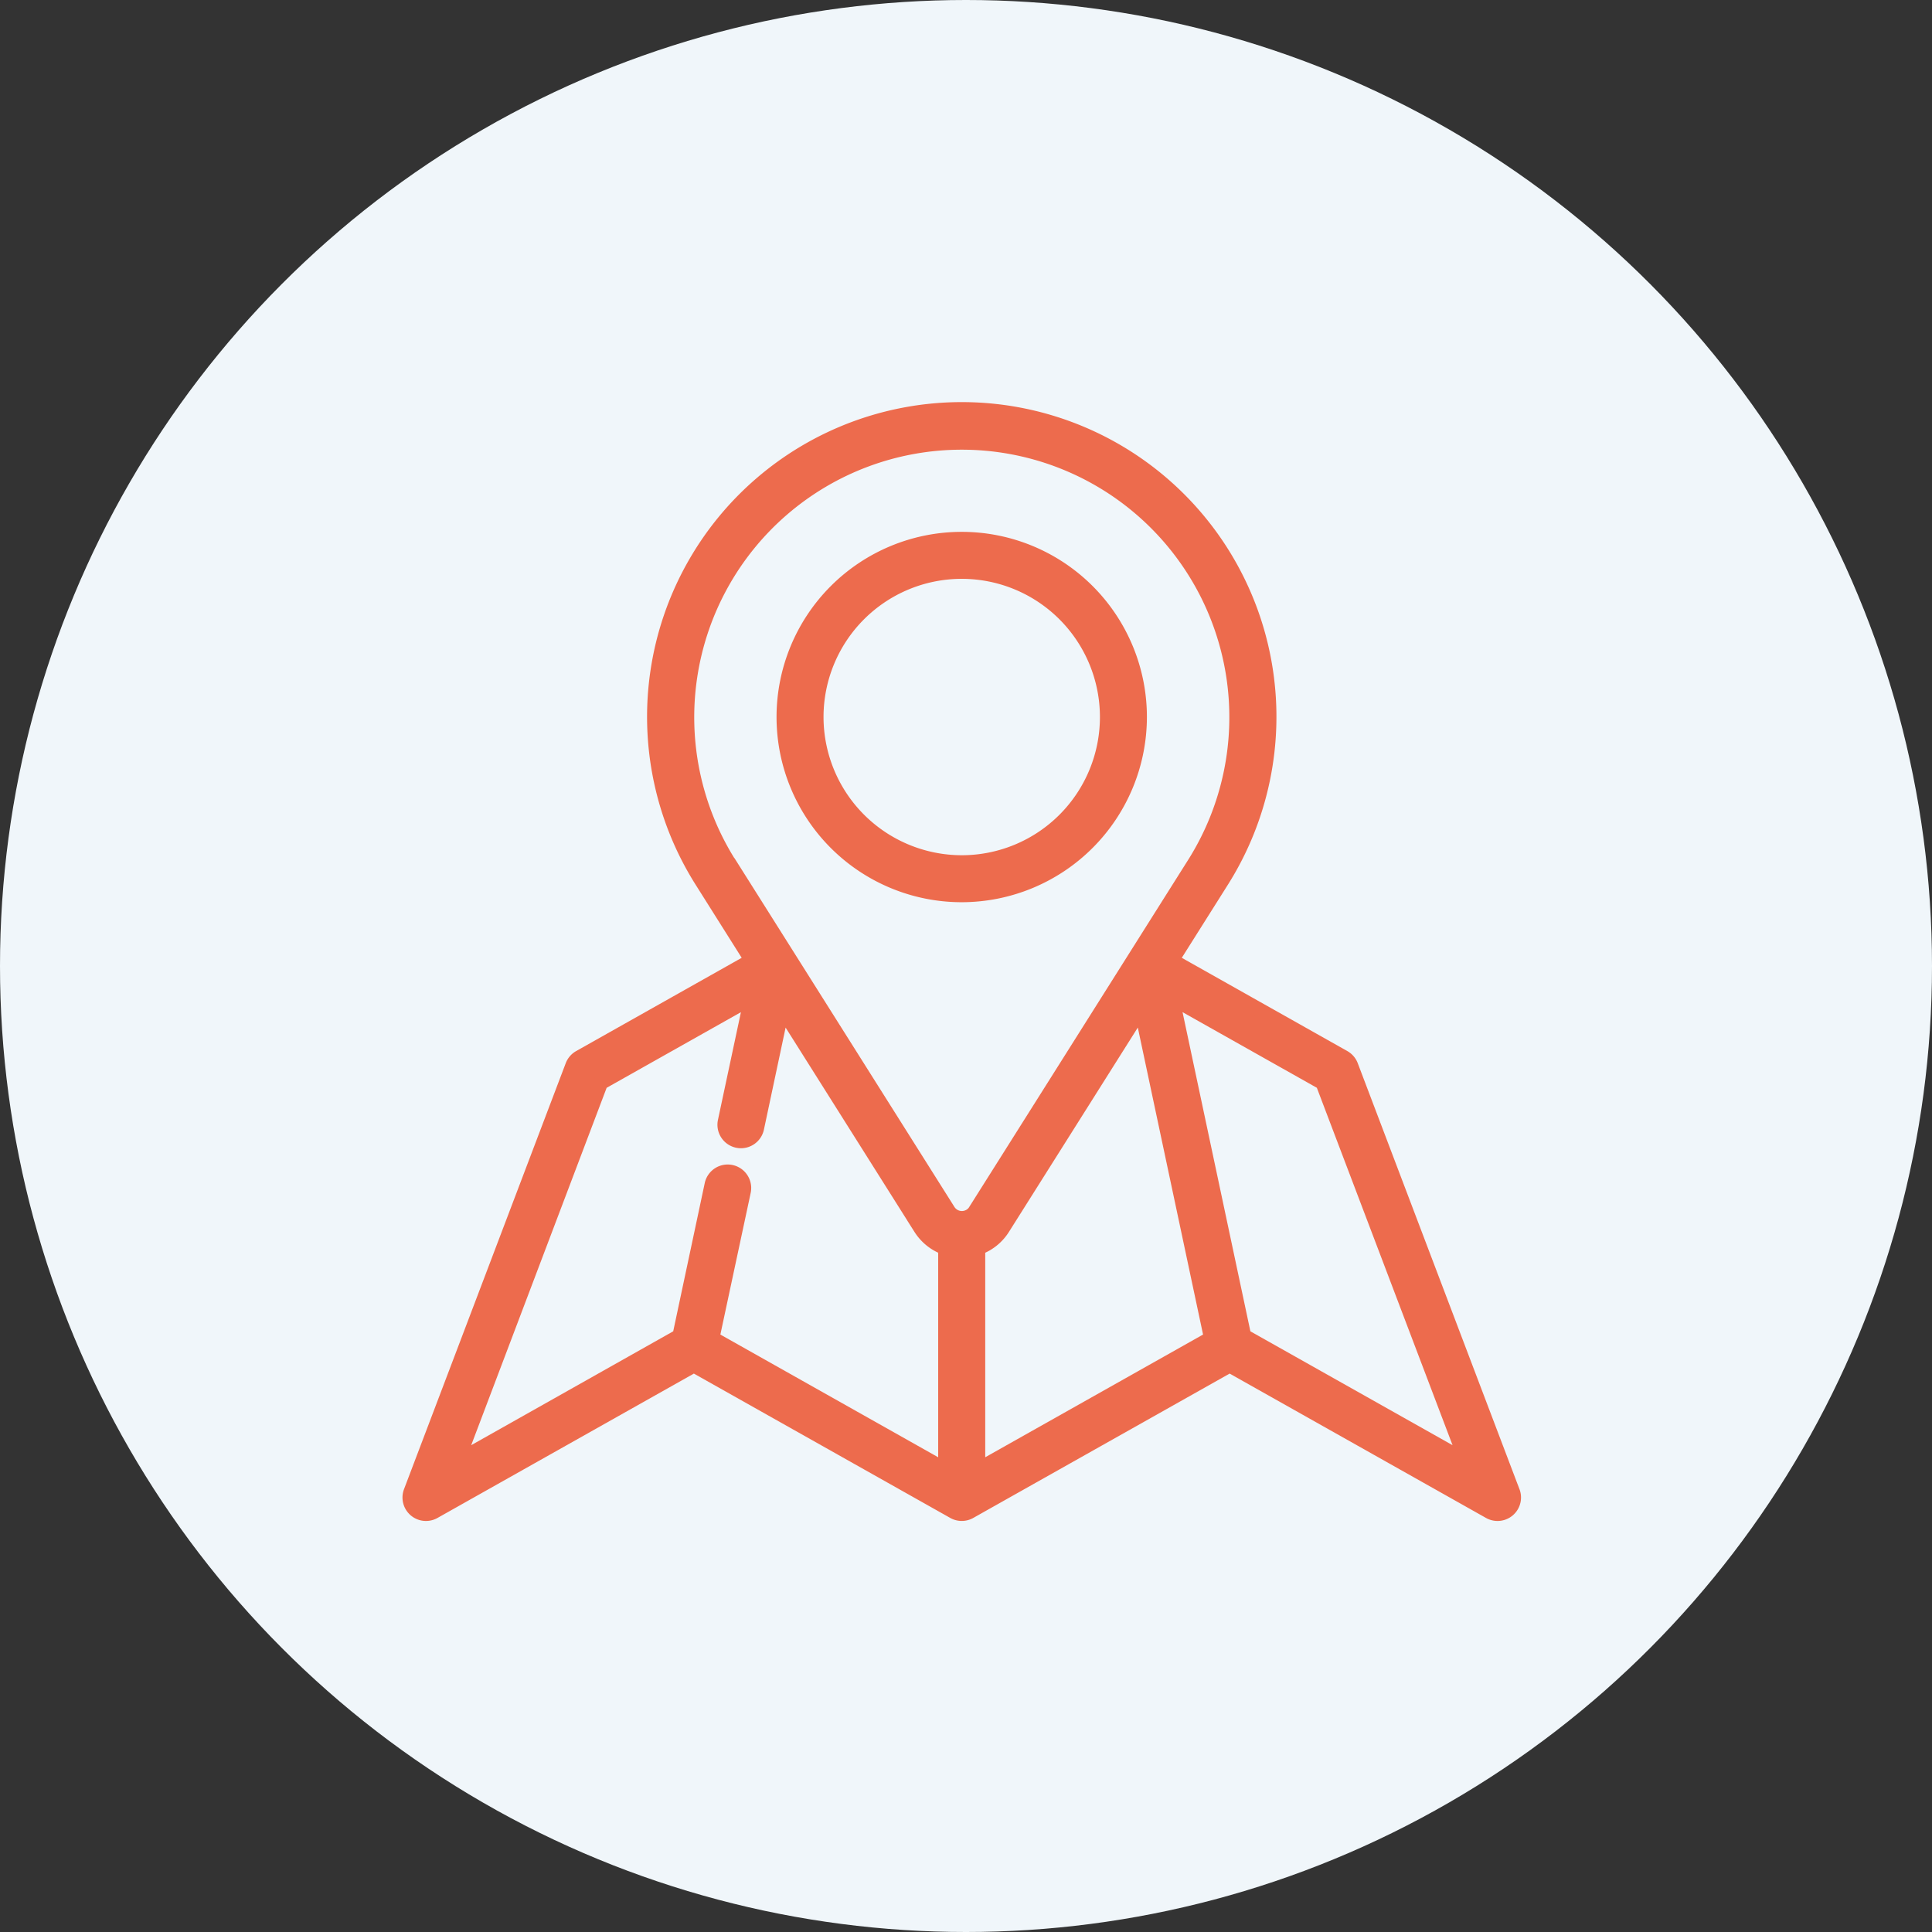
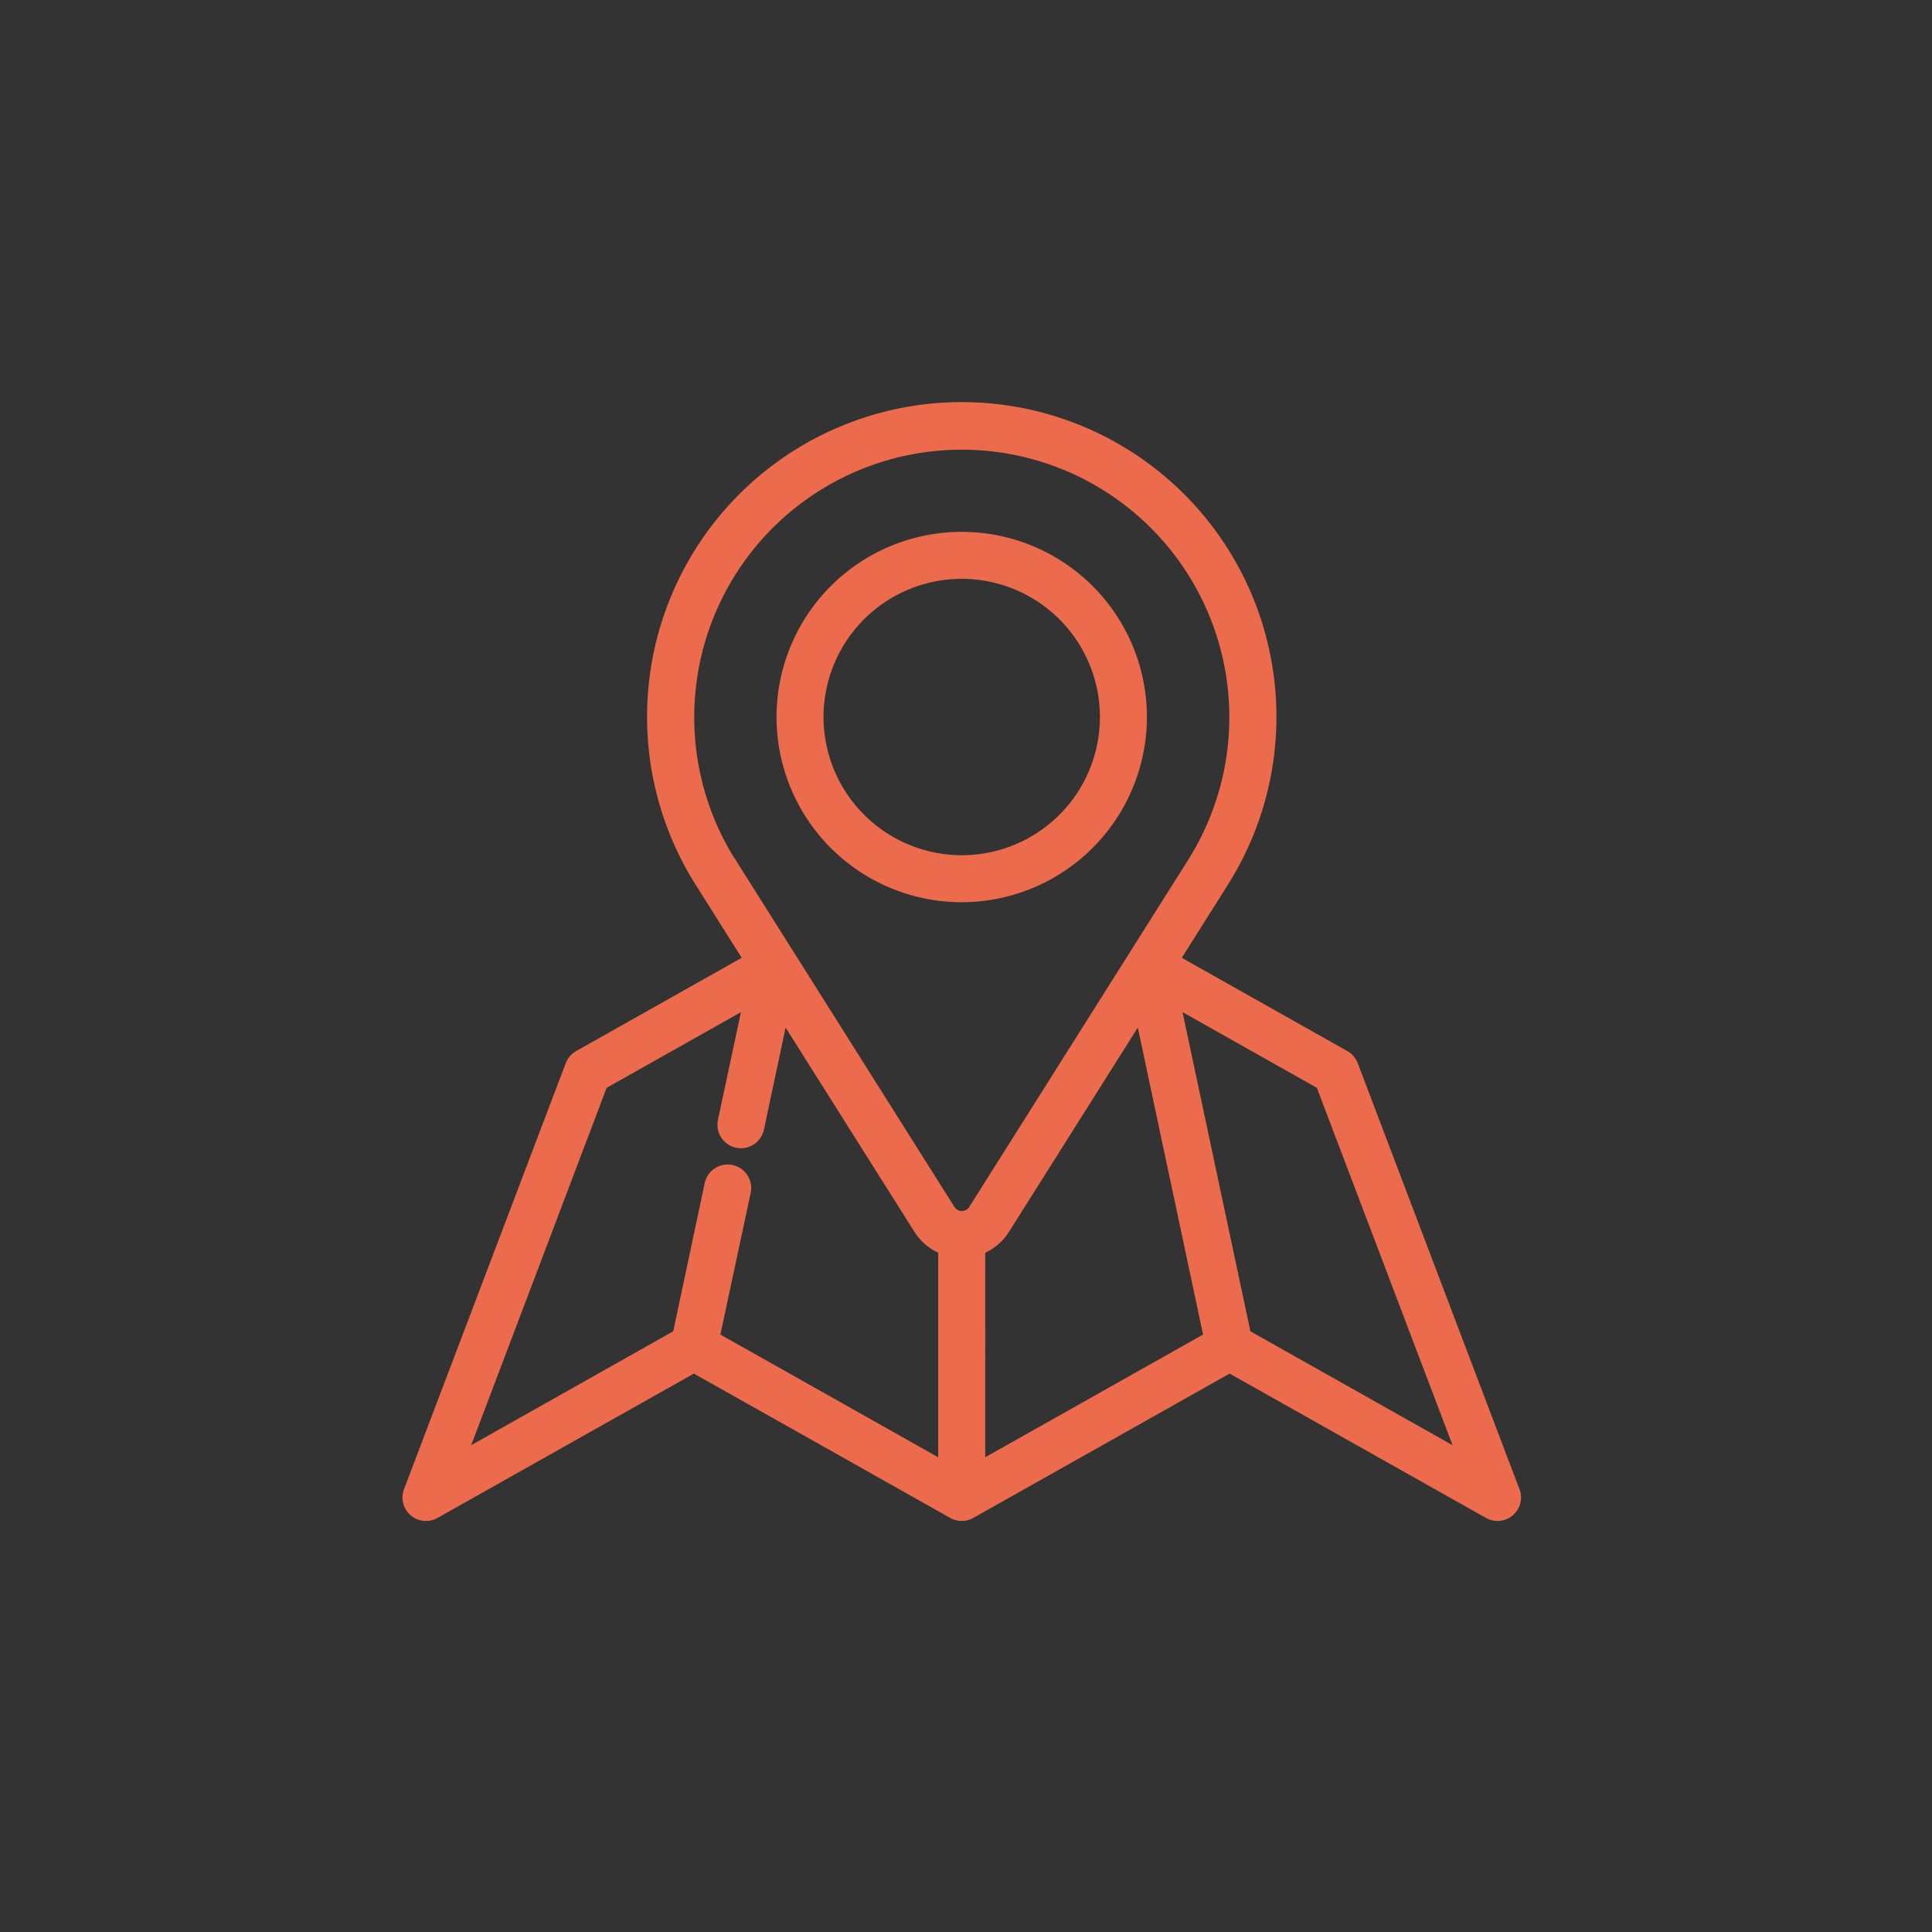
<svg xmlns="http://www.w3.org/2000/svg" width="66" height="66" viewBox="0 0 66 66">
  <rect x="0" y="0" width="66" height="66" fill="#333333" stroke="none" />
  <g id="Group_123" data-name="Group 123" transform="translate(-1118 -1172)">
-     <circle id="Ellipse_11" data-name="Ellipse 11" cx="33" cy="33" r="33" transform="translate(1118 1172)" fill="#f0f6fa" />
    <g id="location" transform="translate(1132 1186)">
      <path id="Path_53" data-name="Path 53" d="M37.673,36.961,32.149,22.41a.552.552,0,0,0-.245-.285L26.02,18.81l1.718-2.724a10.5,10.5,0,1,0-17.766,0l1.717,2.724L5.805,22.125a.552.552,0,0,0-.245.285L.036,36.961a.552.552,0,0,0,.788.677l8.88-5,8.88,5a.553.553,0,0,0,.542,0l8.88-5,8.88,5a.552.552,0,0,0,.788-.677ZM19.407,28.629a1.652,1.652,0,0,0,.849-.679l4.73-7.5,2.395,11.269-7.974,4.492ZM10.906,15.5a9.39,9.39,0,1,1,15.9,0c-.074.117-7.352,11.659-7.479,11.858l0,.005a.552.552,0,0,1-.935,0c-.074-.117-7.366-11.682-7.478-11.859l0,0ZM6.522,22.989l5.149-2.9-.9,4.22a.552.552,0,1,0,1.081.23l.869-4.088,4.73,7.5a1.659,1.659,0,0,0,.849.677v7.583l-7.974-4.492L11.4,26.7a.552.552,0,0,0-1.081-.23l-1.1,5.173-7.6,4.284Zm21.972,8.654L26.038,20.088l5.149,2.9L36.1,35.927Z" transform="translate(0 -0.001)" fill="#ed6b4d" stroke="#ed6b4d" stroke-width="0.5" />
      <path id="Path_54" data-name="Path 54" d="M185.653,66.076a6.076,6.076,0,1,0-6.076,6.076A6.083,6.083,0,0,0,185.653,66.076Zm-11.047,0a4.971,4.971,0,1,1,4.971,4.971A4.977,4.977,0,0,1,174.606,66.076Z" transform="translate(-160.723 -55.581)" fill="#ed6b4d" stroke="#ed6b4d" stroke-width="0.5" />
    </g>
  </g>
</svg>